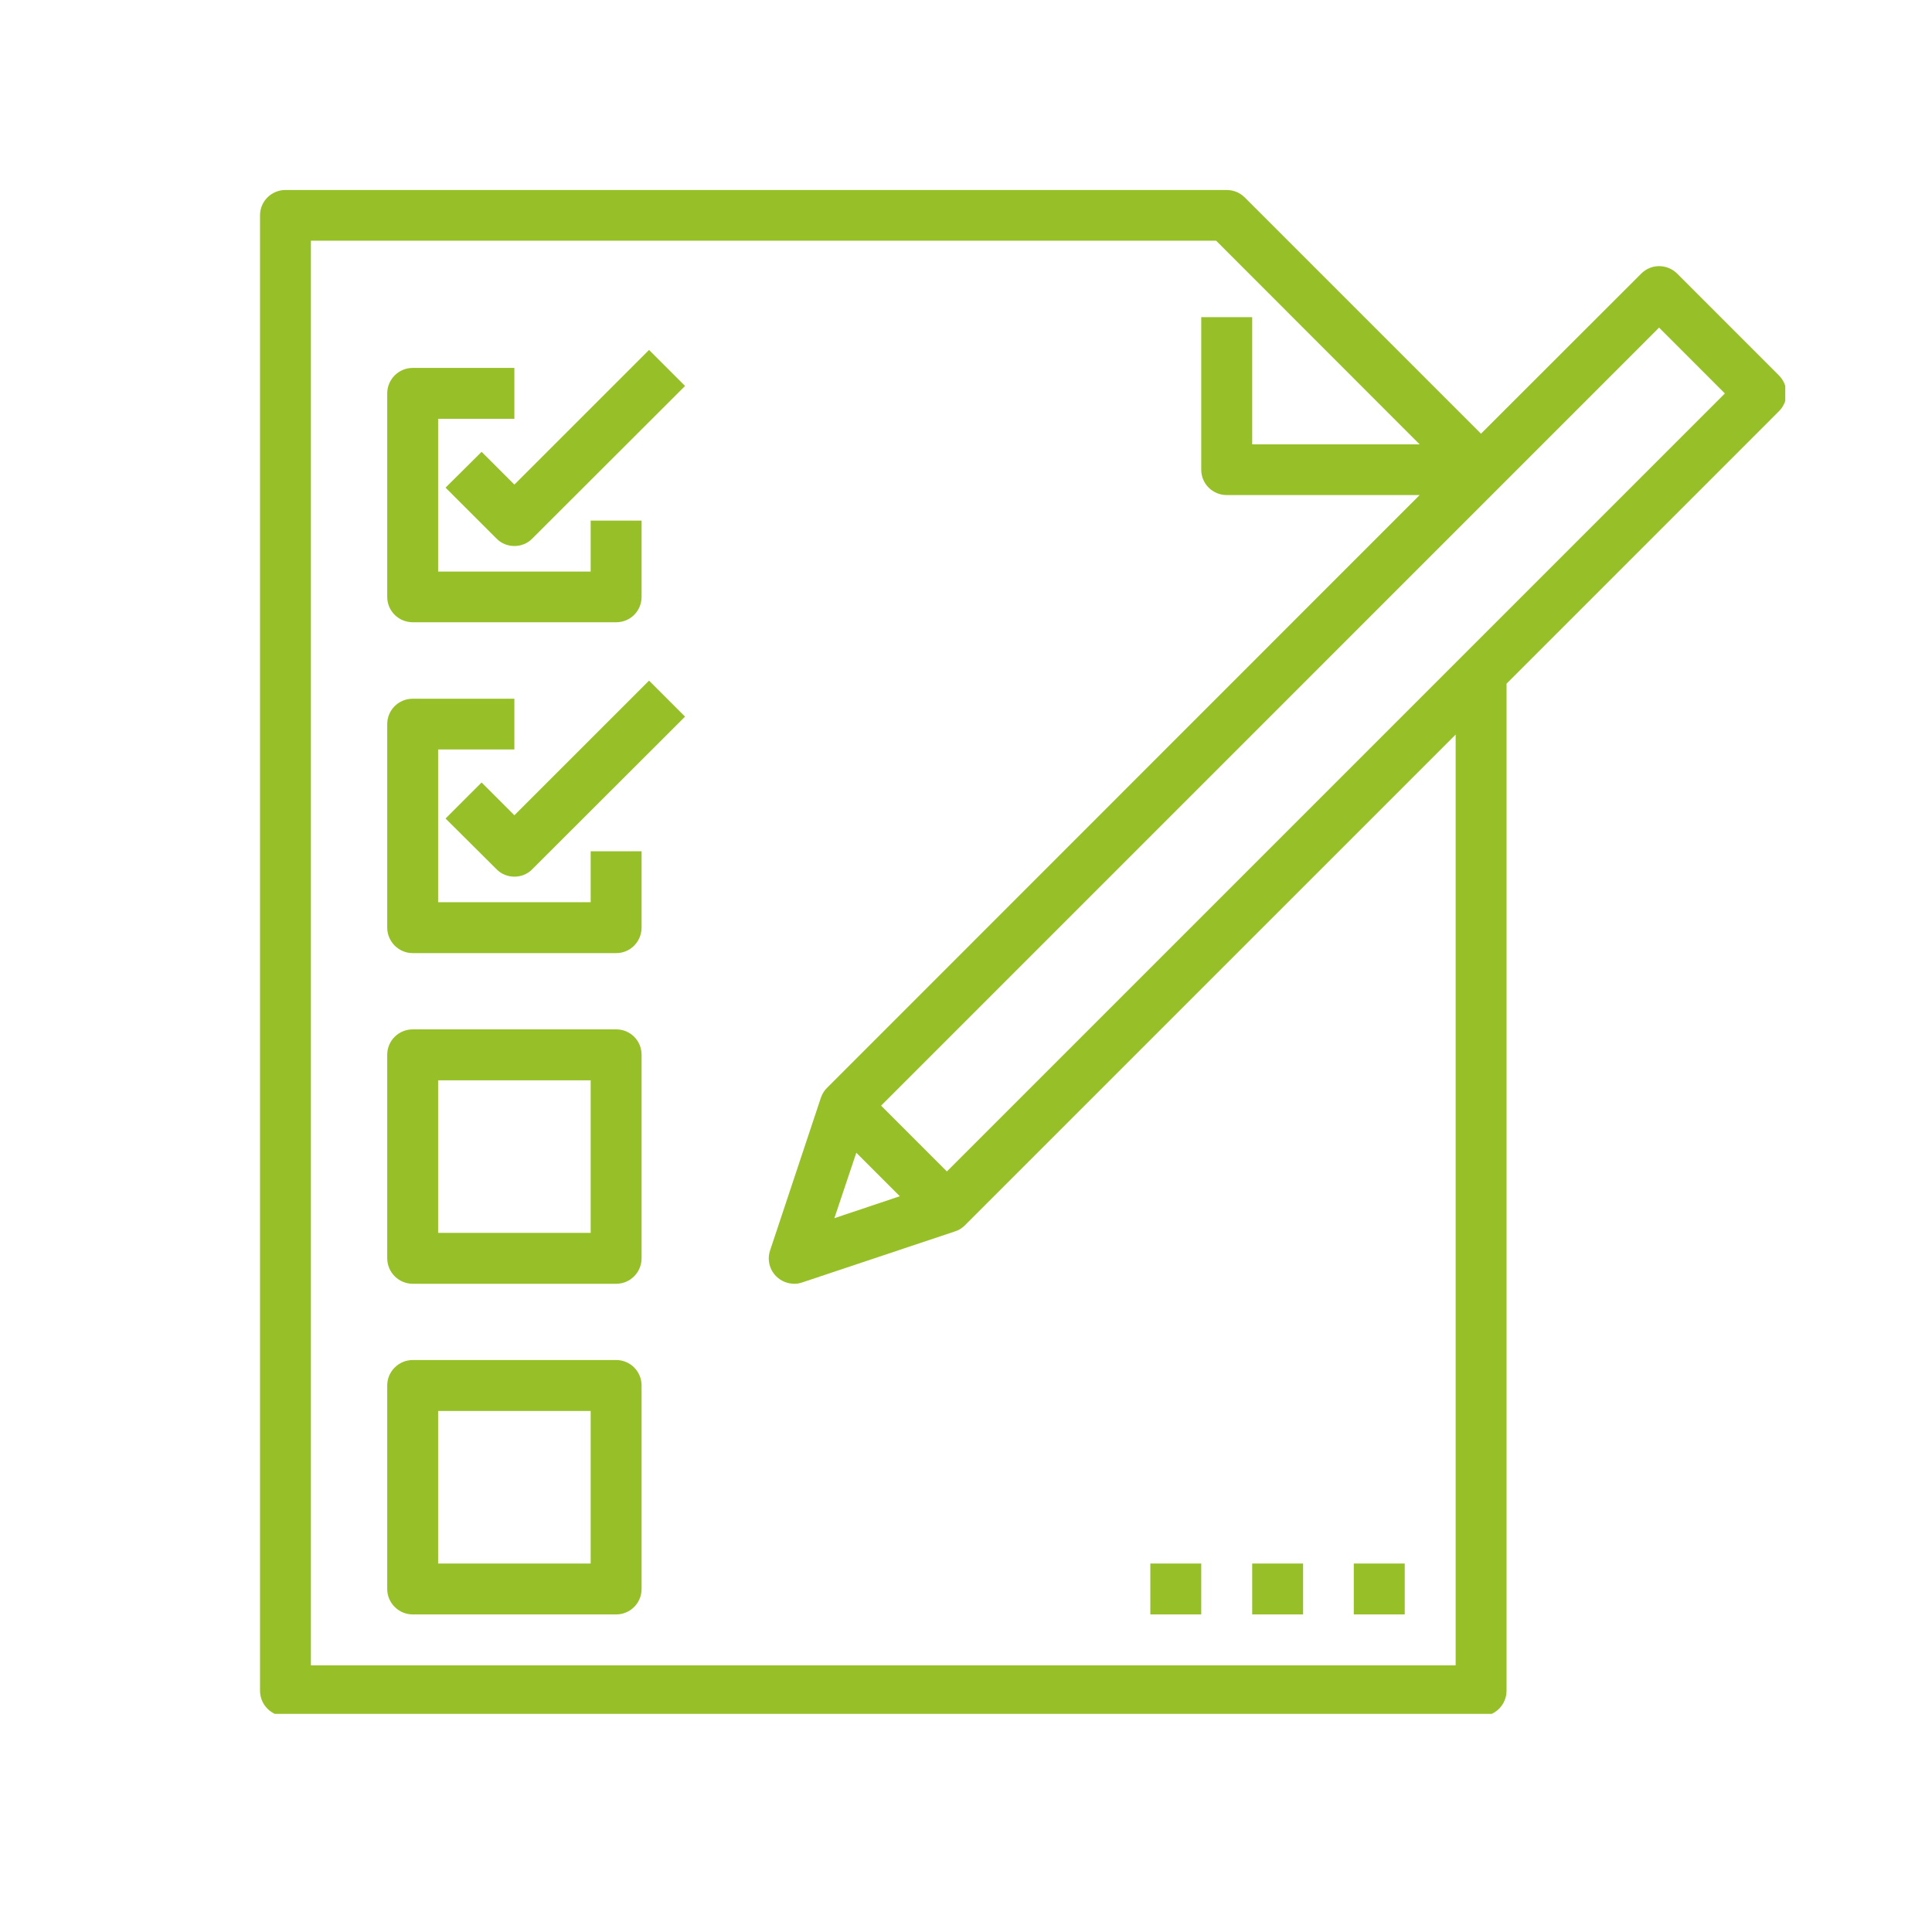
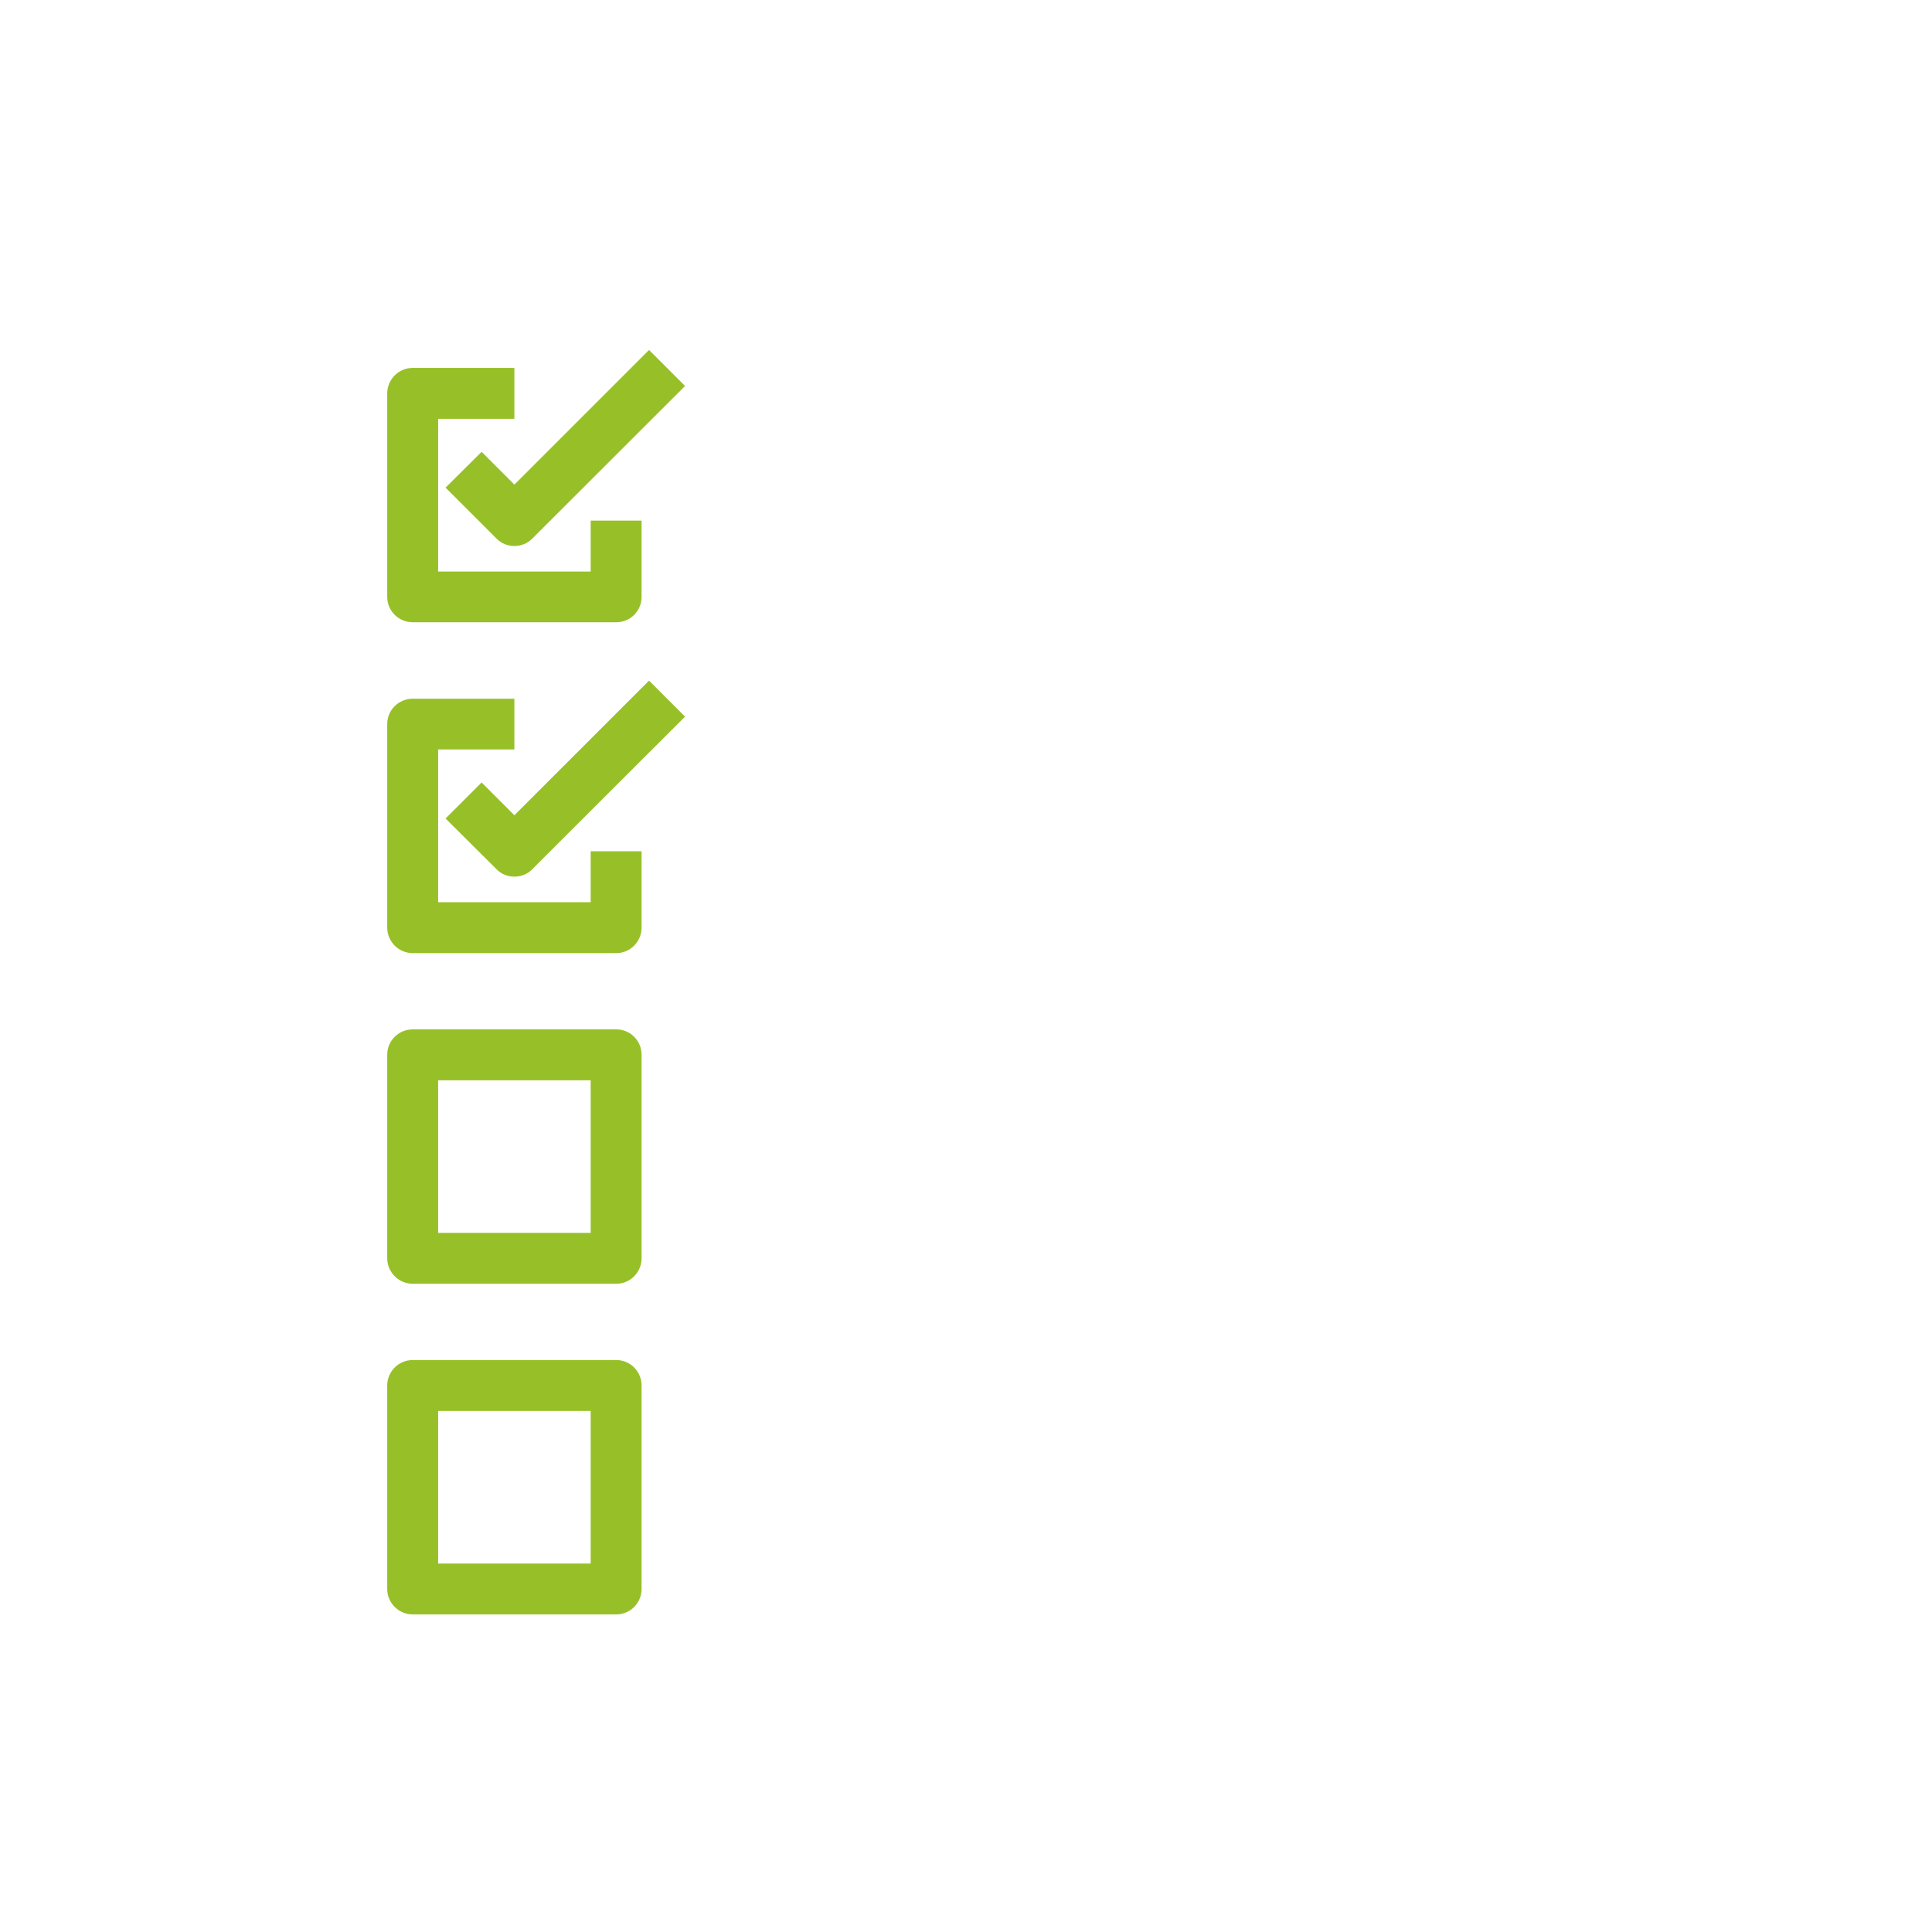
<svg xmlns="http://www.w3.org/2000/svg" width="50" zoomAndPan="magnify" viewBox="0 0 37.5 37.5" height="50" preserveAspectRatio="xMidYMid meet" version="1.0">
  <defs>
    <clipPath id="48be73c0a7">
      <path d="M 5.047 3.66 L 34.652 3.66 L 34.652 33.266 L 5.047 33.266 Z M 5.047 3.66 " clip-rule="nonzero" />
    </clipPath>
  </defs>
  <path fill="#97c028" d="M 8.012 12.078 L 11.961 12.078 C 12.234 12.078 12.453 11.859 12.453 11.586 L 12.453 10.105 L 11.465 10.105 L 11.465 11.094 L 8.504 11.094 L 8.504 8.129 L 9.984 8.129 L 9.984 7.141 L 8.012 7.141 C 7.738 7.141 7.516 7.363 7.516 7.637 L 7.516 11.586 C 7.516 11.859 7.738 12.078 8.012 12.078 Z M 8.012 12.078 " fill-opacity="1" fill-rule="nonzero" />
  <path fill="#97c028" d="M 9.984 9.406 L 9.348 8.77 L 8.648 9.465 L 9.637 10.453 C 9.73 10.551 9.859 10.598 9.984 10.598 C 10.109 10.598 10.238 10.551 10.332 10.453 L 13.297 7.492 L 12.598 6.793 Z M 9.984 9.406 " fill-opacity="1" fill-rule="nonzero" />
  <path fill="#97c028" d="M 11.465 17.512 L 8.504 17.512 L 8.504 14.547 L 9.984 14.547 L 9.984 13.562 L 8.012 13.562 C 7.738 13.562 7.516 13.781 7.516 14.055 L 7.516 18.004 C 7.516 18.277 7.738 18.5 8.012 18.5 L 11.961 18.5 C 12.234 18.5 12.453 18.277 12.453 18.004 L 12.453 16.523 L 11.465 16.523 Z M 11.465 17.512 " fill-opacity="1" fill-rule="nonzero" />
  <path fill="#97c028" d="M 9.984 15.824 L 9.348 15.188 L 8.648 15.887 L 9.637 16.871 C 9.73 16.969 9.859 17.016 9.984 17.016 C 10.109 17.016 10.238 16.969 10.332 16.871 L 13.297 13.91 L 12.598 13.211 Z M 9.984 15.824 " fill-opacity="1" fill-rule="nonzero" />
  <path fill="#97c028" d="M 11.961 19.98 L 8.012 19.98 C 7.738 19.98 7.516 20.199 7.516 20.473 L 7.516 24.422 C 7.516 24.695 7.738 24.918 8.012 24.918 L 11.961 24.918 C 12.234 24.918 12.453 24.695 12.453 24.422 L 12.453 20.473 C 12.453 20.199 12.234 19.98 11.961 19.98 Z M 11.465 23.93 L 8.504 23.93 L 8.504 20.969 L 11.465 20.969 Z M 11.465 23.93 " fill-opacity="1" fill-rule="nonzero" />
  <path fill="#97c028" d="M 11.961 26.398 L 8.012 26.398 C 7.738 26.398 7.516 26.621 7.516 26.891 L 7.516 30.844 C 7.516 31.113 7.738 31.336 8.012 31.336 L 11.961 31.336 C 12.234 31.336 12.453 31.113 12.453 30.844 L 12.453 26.891 C 12.453 26.621 12.234 26.398 11.961 26.398 Z M 11.465 30.348 L 8.504 30.348 L 8.504 27.387 L 11.465 27.387 Z M 11.465 30.348 " fill-opacity="1" fill-rule="nonzero" />
  <g clip-path="url(#48be73c0a7)">
-     <path fill="#97c028" d="M 32.555 5.312 C 32.359 5.117 32.047 5.117 31.855 5.312 L 28.746 8.418 L 24.16 3.832 C 24.066 3.738 23.941 3.688 23.809 3.688 L 5.539 3.688 C 5.27 3.688 5.047 3.906 5.047 4.18 L 5.047 32.816 C 5.047 33.09 5.27 33.312 5.539 33.312 L 28.746 33.312 C 29.02 33.312 29.242 33.09 29.242 32.816 L 29.242 13.27 L 34.527 7.984 C 34.723 7.793 34.723 7.48 34.527 7.285 Z M 28.254 32.324 L 6.035 32.324 L 6.035 4.672 L 23.605 4.672 L 27.555 8.625 L 24.305 8.625 L 24.305 6.156 L 23.316 6.156 L 23.316 9.117 C 23.316 9.391 23.539 9.609 23.809 9.609 L 27.555 9.609 L 16.055 21.113 C 16 21.164 15.961 21.23 15.934 21.305 L 14.949 24.266 C 14.887 24.445 14.934 24.641 15.066 24.773 C 15.16 24.867 15.289 24.918 15.418 24.918 C 15.469 24.918 15.52 24.91 15.574 24.891 L 18.535 23.902 C 18.609 23.879 18.672 23.84 18.727 23.785 L 28.254 14.258 Z M 16.621 22.375 L 17.465 23.219 L 16.195 23.645 Z M 18.379 22.738 L 17.102 21.461 L 32.203 6.359 L 33.48 7.637 Z M 18.379 22.738 " fill-opacity="1" fill-rule="nonzero" />
-   </g>
-   <path fill="#97c028" d="M 26.277 30.348 L 27.266 30.348 L 27.266 31.336 L 26.277 31.336 Z M 26.277 30.348 " fill-opacity="1" fill-rule="nonzero" />
-   <path fill="#97c028" d="M 24.305 30.348 L 25.293 30.348 L 25.293 31.336 L 24.305 31.336 Z M 24.305 30.348 " fill-opacity="1" fill-rule="nonzero" />
-   <path fill="#97c028" d="M 22.328 30.348 L 23.316 30.348 L 23.316 31.336 L 22.328 31.336 Z M 22.328 30.348 " fill-opacity="1" fill-rule="nonzero" />
+     </g>
</svg>